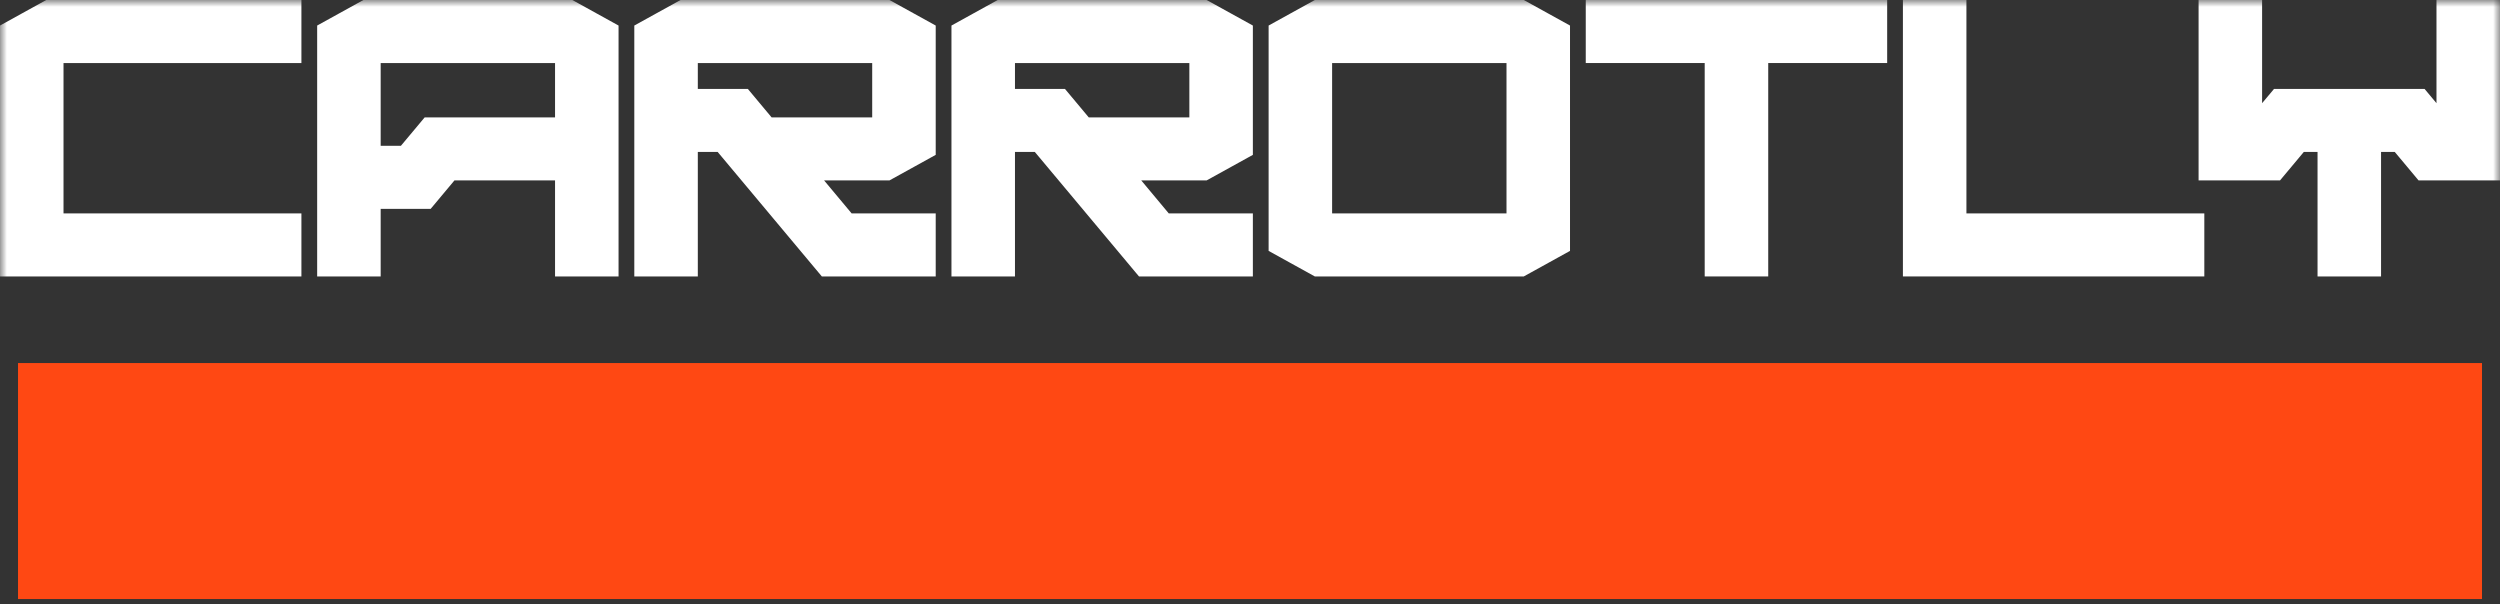
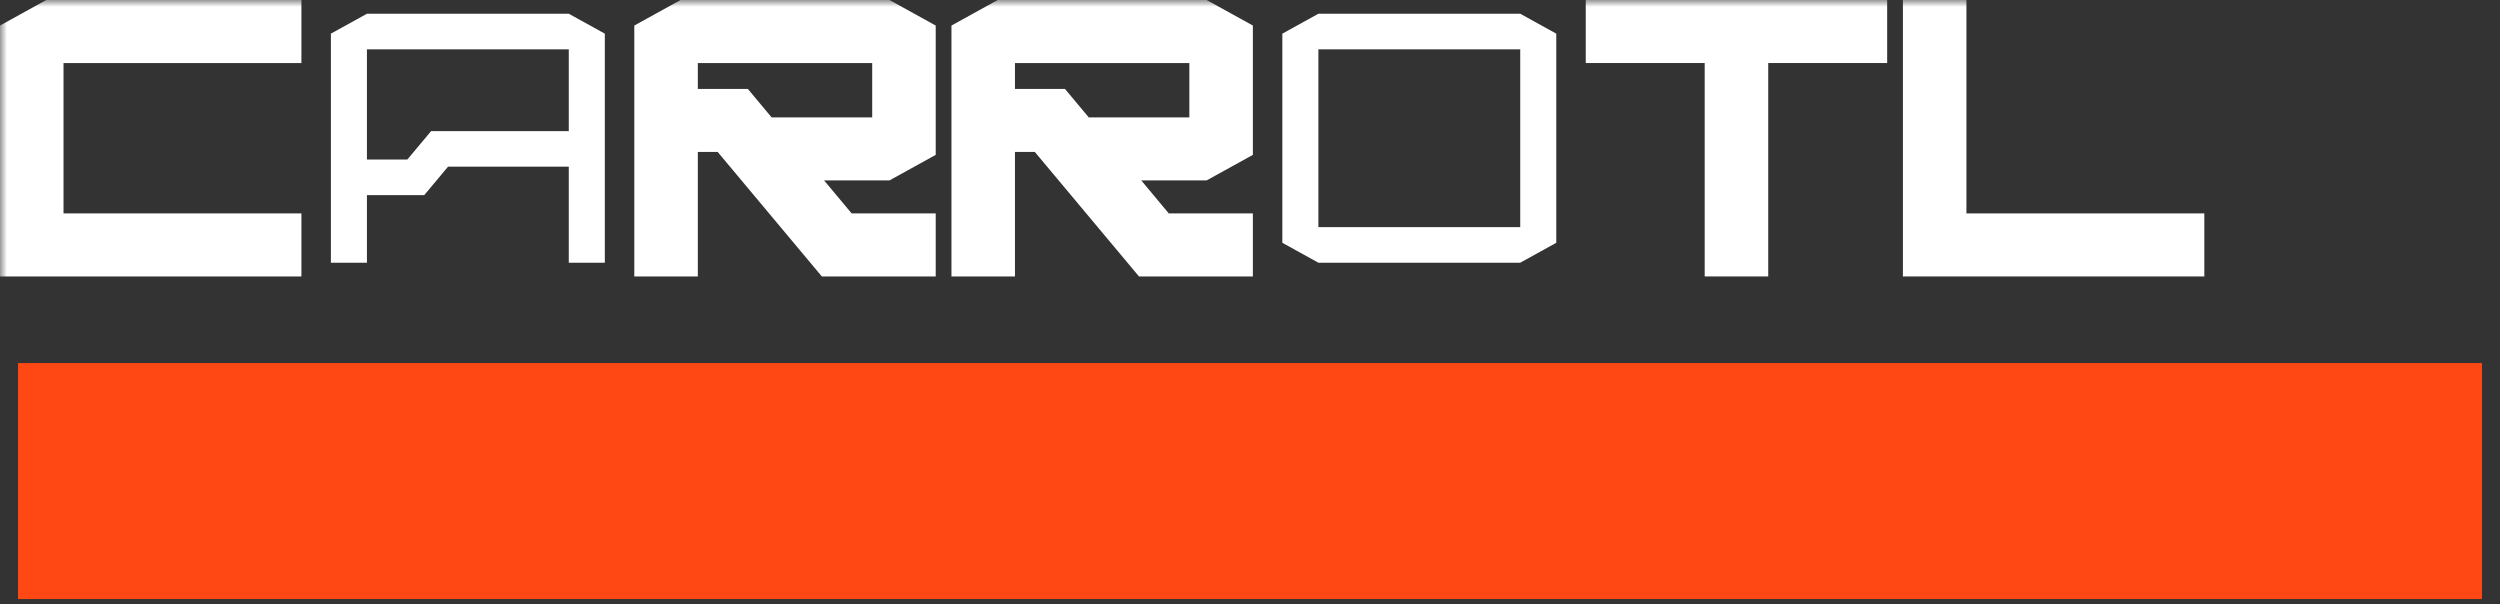
<svg xmlns="http://www.w3.org/2000/svg" width="182" height="44" viewBox="0 0 182 44" fill="none">
  <rect x="0" y="0" width="182" height="44" fill="#333333" stroke="none" />
  <path d="M180.689 26.43H1.312V43.611H91H180.689V26.43Z" fill="#FF4813" />
  <mask id="path-2-outside-1_185_1074" maskUnits="userSpaceOnUse" x="0" y="0" width="182" height="21" fill="black">
    <rect fill="white" width="182" height="21" />
    <path d="M1 19.125V2.45L3.624 1H20.943V3.589H3.624V16.536H20.943V19.125H1Z" />
    <path d="M26.713 14.205V19.125H24.089V2.45L26.713 1H41.407L44.031 2.45V19.125H41.407V12.134H32.617L30.885 14.205H26.713ZM26.713 11.616H29.652L31.384 9.545H41.407V3.589H26.713V11.616Z" />
    <path d="M60.297 19.125L52.714 10.062H49.801V19.125H47.177V2.45L49.801 1H64.496L67.12 2.45V10.684L64.496 12.134H57.857L61.531 16.536H67.12V19.125H60.297ZM49.801 7.473H53.974L55.705 9.545H64.496V3.589H49.801V7.473Z" />
    <path d="M83.386 19.125L75.803 10.062H72.89V19.125H70.266V2.45L72.89 1H87.585L90.209 2.45V10.684L87.585 12.134H80.946L84.619 16.536H90.209V19.125H83.386ZM72.89 7.473H77.062L78.794 9.545H87.585V3.589H72.89V7.473Z" />
    <path d="M110.673 19.125H95.978L93.355 17.675V2.45L95.978 1H110.673L113.297 2.45V17.675L110.673 19.125ZM95.978 16.536H110.673V3.589H95.978V16.536Z" />
-     <path d="M116.443 3.589V1H136.386V3.589H127.727V19.125H125.102V3.589H116.443Z" />
    <path d="M139.532 19.125V1H142.156V16.536H159.475V19.125H139.532Z" />
    <path d="M161.057 12.134V1H163.681V9.545H164.285L166.017 7.473H176.041L177.772 9.545H178.376V1H181V12.134H176.539L174.807 10.062H172.341V19.125H169.717V10.062H167.25L165.518 12.134H161.057Z" />
  </mask>
  <path d="M1 19.125V2.45L3.624 1H20.943V3.589H3.624V16.536H20.943V19.125H1Z" fill="white" />
  <path d="M26.713 14.205V19.125H24.089V2.45L26.713 1H41.407L44.031 2.45V19.125H41.407V12.134H32.617L30.885 14.205H26.713ZM26.713 11.616H29.652L31.384 9.545H41.407V3.589H26.713V11.616Z" fill="white" />
  <path d="M60.297 19.125L52.714 10.062H49.801V19.125H47.177V2.45L49.801 1H64.496L67.12 2.45V10.684L64.496 12.134H57.857L61.531 16.536H67.12V19.125H60.297ZM49.801 7.473H53.974L55.705 9.545H64.496V3.589H49.801V7.473Z" fill="white" />
  <path d="M83.386 19.125L75.803 10.062H72.89V19.125H70.266V2.45L72.89 1H87.585L90.209 2.45V10.684L87.585 12.134H80.946L84.619 16.536H90.209V19.125H83.386ZM72.89 7.473H77.062L78.794 9.545H87.585V3.589H72.89V7.473Z" fill="white" />
  <path d="M110.673 19.125H95.978L93.355 17.675V2.45L95.978 1H110.673L113.297 2.45V17.675L110.673 19.125ZM95.978 16.536H110.673V3.589H95.978V16.536Z" fill="white" />
  <path d="M116.443 3.589V1H136.386V3.589H127.727V19.125H125.102V3.589H116.443Z" fill="white" />
  <path d="M139.532 19.125V1H142.156V16.536H159.475V19.125H139.532Z" fill="white" />
-   <path d="M161.057 12.134V1H163.681V9.545H164.285L166.017 7.473H176.041L177.772 9.545H178.376V1H181V12.134H176.539L174.807 10.062H172.341V19.125H169.717V10.062H167.25L165.518 12.134H161.057Z" fill="white" />
  <path d="M1 19.125V2.45L3.624 1H20.943V3.589H3.624V16.536H20.943V19.125H1Z" stroke="white" stroke-width="2" mask="url(#path-2-outside-1_185_1074)" />
-   <path d="M26.713 14.205V19.125H24.089V2.45L26.713 1H41.407L44.031 2.45V19.125H41.407V12.134H32.617L30.885 14.205H26.713ZM26.713 11.616H29.652L31.384 9.545H41.407V3.589H26.713V11.616Z" stroke="white" stroke-width="2" mask="url(#path-2-outside-1_185_1074)" />
  <path d="M60.297 19.125L52.714 10.062H49.801V19.125H47.177V2.45L49.801 1H64.496L67.12 2.45V10.684L64.496 12.134H57.857L61.531 16.536H67.12V19.125H60.297ZM49.801 7.473H53.974L55.705 9.545H64.496V3.589H49.801V7.473Z" stroke="white" stroke-width="2" mask="url(#path-2-outside-1_185_1074)" />
  <path d="M83.386 19.125L75.803 10.062H72.89V19.125H70.266V2.45L72.89 1H87.585L90.209 2.45V10.684L87.585 12.134H80.946L84.619 16.536H90.209V19.125H83.386ZM72.89 7.473H77.062L78.794 9.545H87.585V3.589H72.89V7.473Z" stroke="white" stroke-width="2" mask="url(#path-2-outside-1_185_1074)" />
-   <path d="M110.673 19.125H95.978L93.355 17.675V2.45L95.978 1H110.673L113.297 2.45V17.675L110.673 19.125ZM95.978 16.536H110.673V3.589H95.978V16.536Z" stroke="white" stroke-width="2" mask="url(#path-2-outside-1_185_1074)" />
  <path d="M116.443 3.589V1H136.386V3.589H127.727V19.125H125.102V3.589H116.443Z" stroke="white" stroke-width="2" mask="url(#path-2-outside-1_185_1074)" />
  <path d="M139.532 19.125V1H142.156V16.536H159.475V19.125H139.532Z" stroke="white" stroke-width="2" mask="url(#path-2-outside-1_185_1074)" />
-   <path d="M161.057 12.134V1H163.681V9.545H164.285L166.017 7.473H176.041L177.772 9.545H178.376V1H181V12.134H176.539L174.807 10.062H172.341V19.125H169.717V10.062H167.25L165.518 12.134H161.057Z" stroke="white" stroke-width="2" mask="url(#path-2-outside-1_185_1074)" />
</svg>